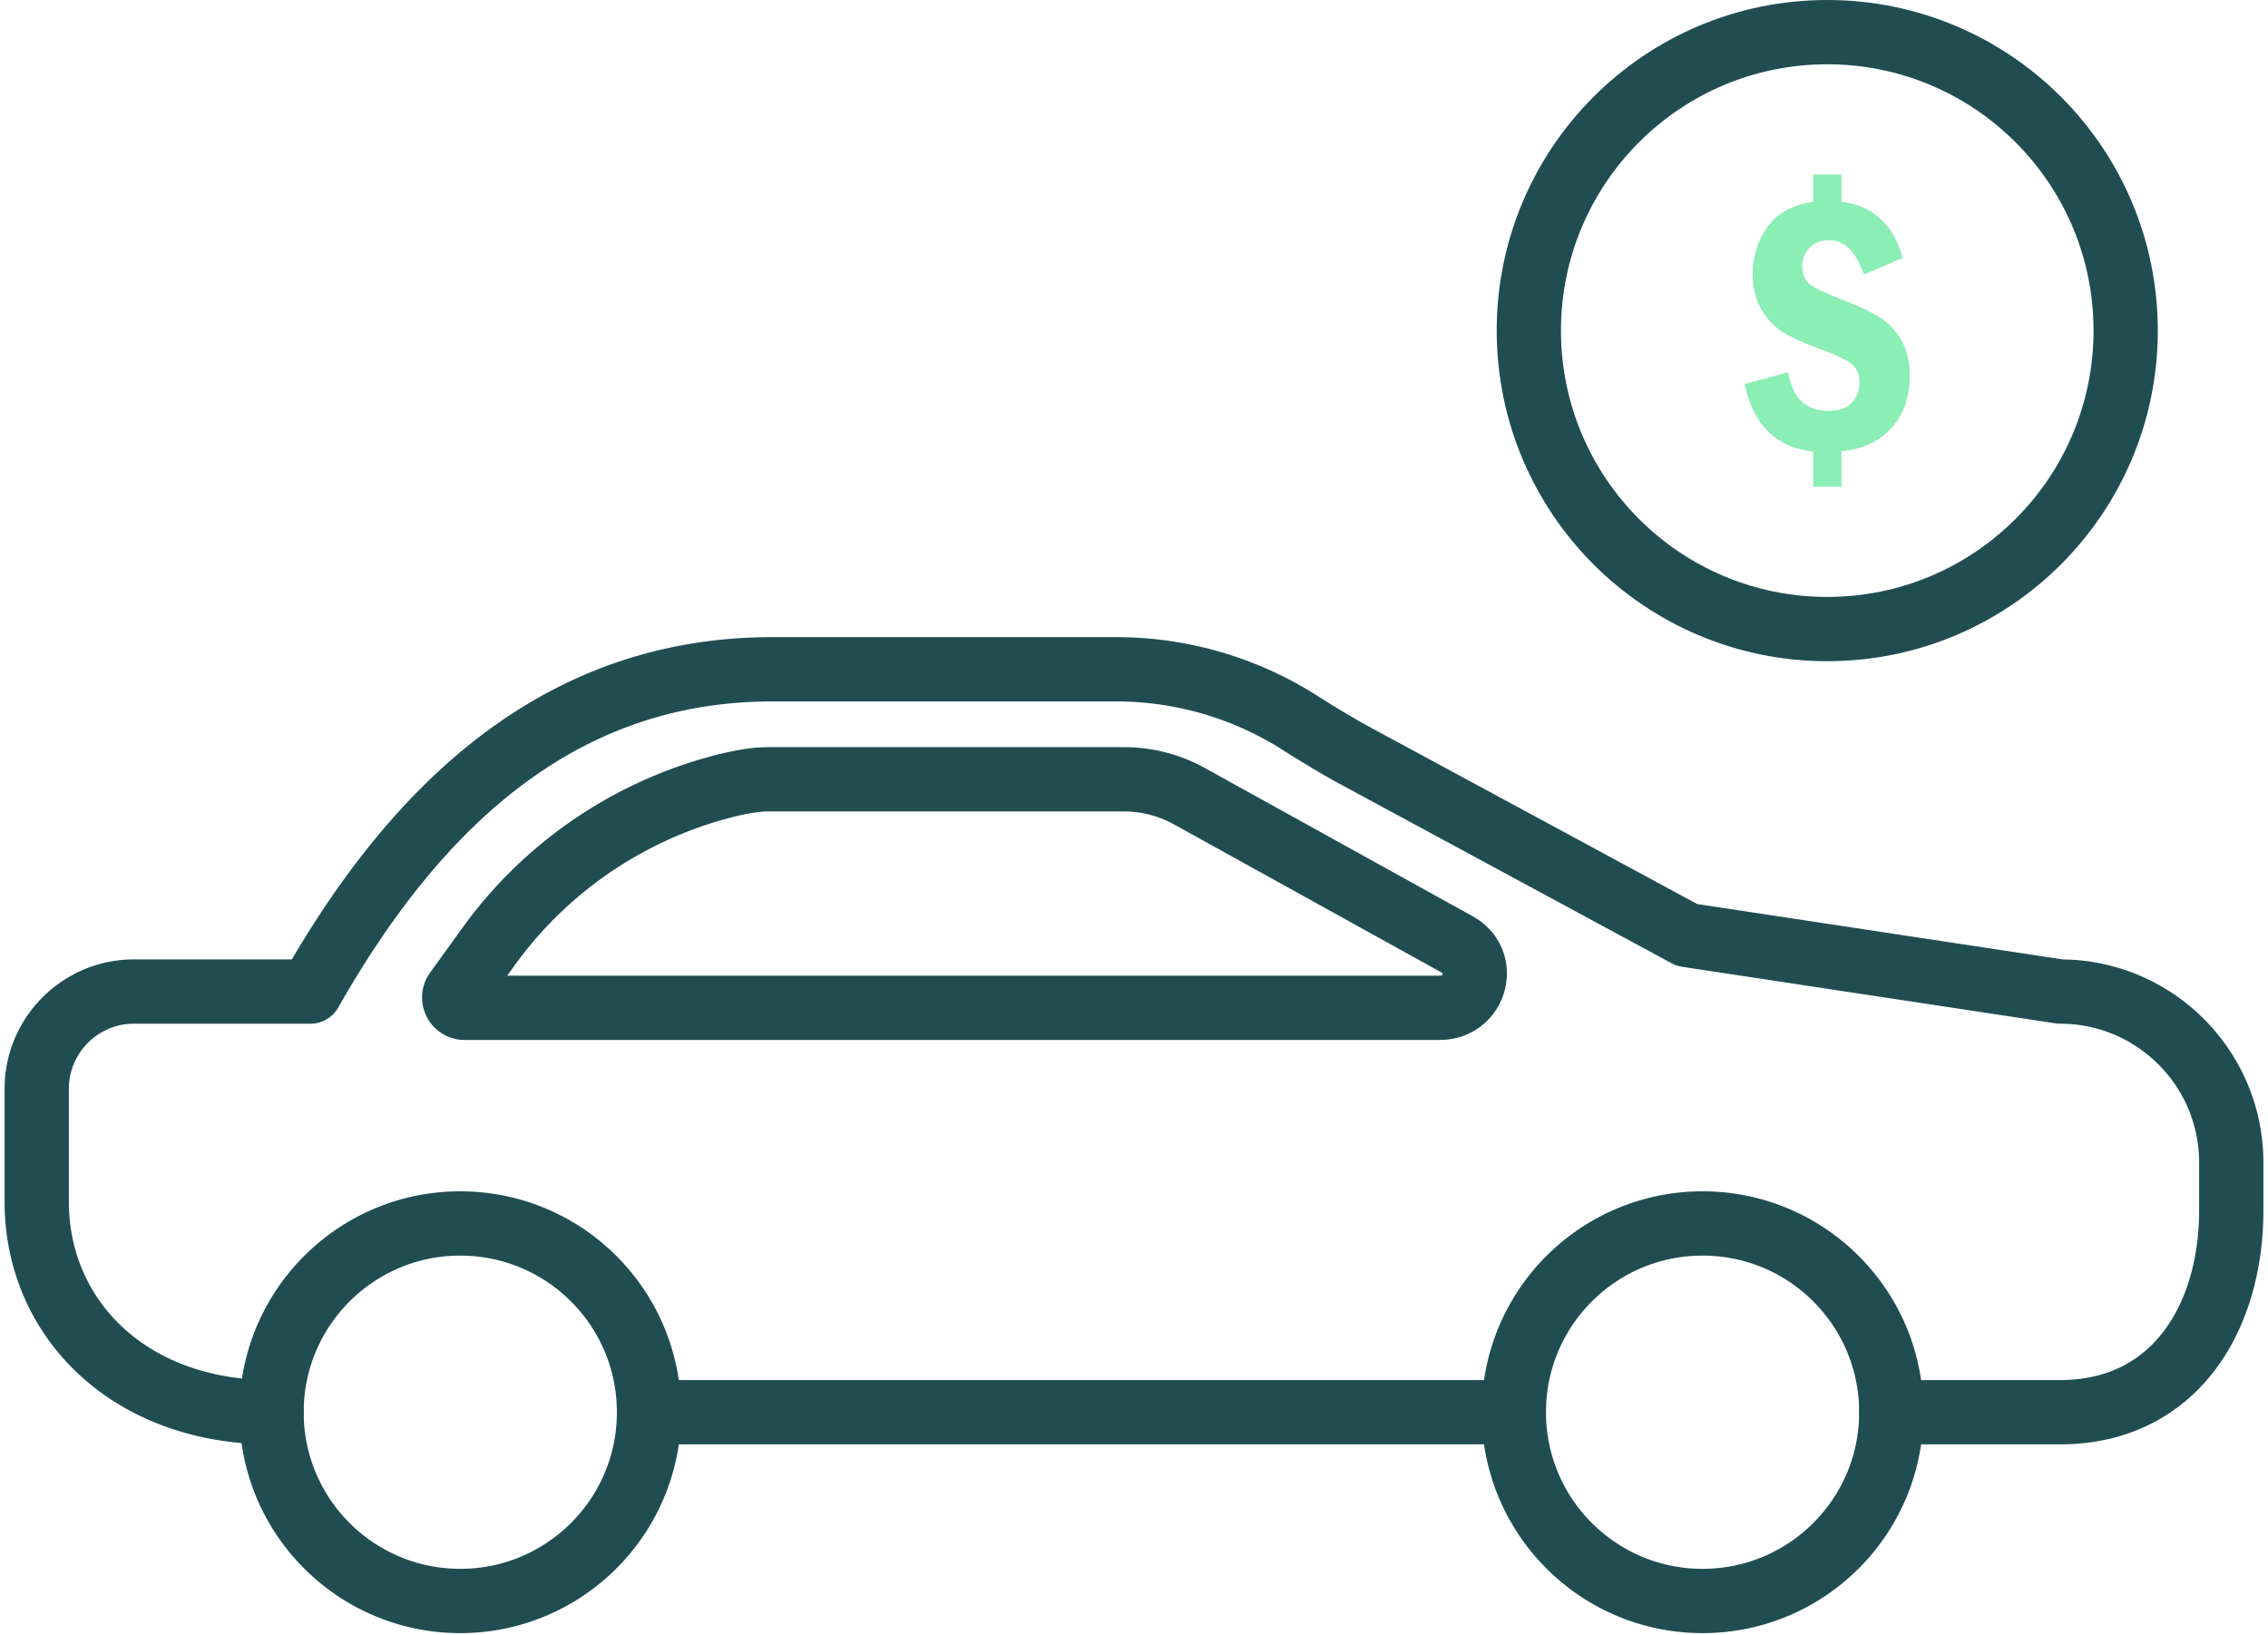
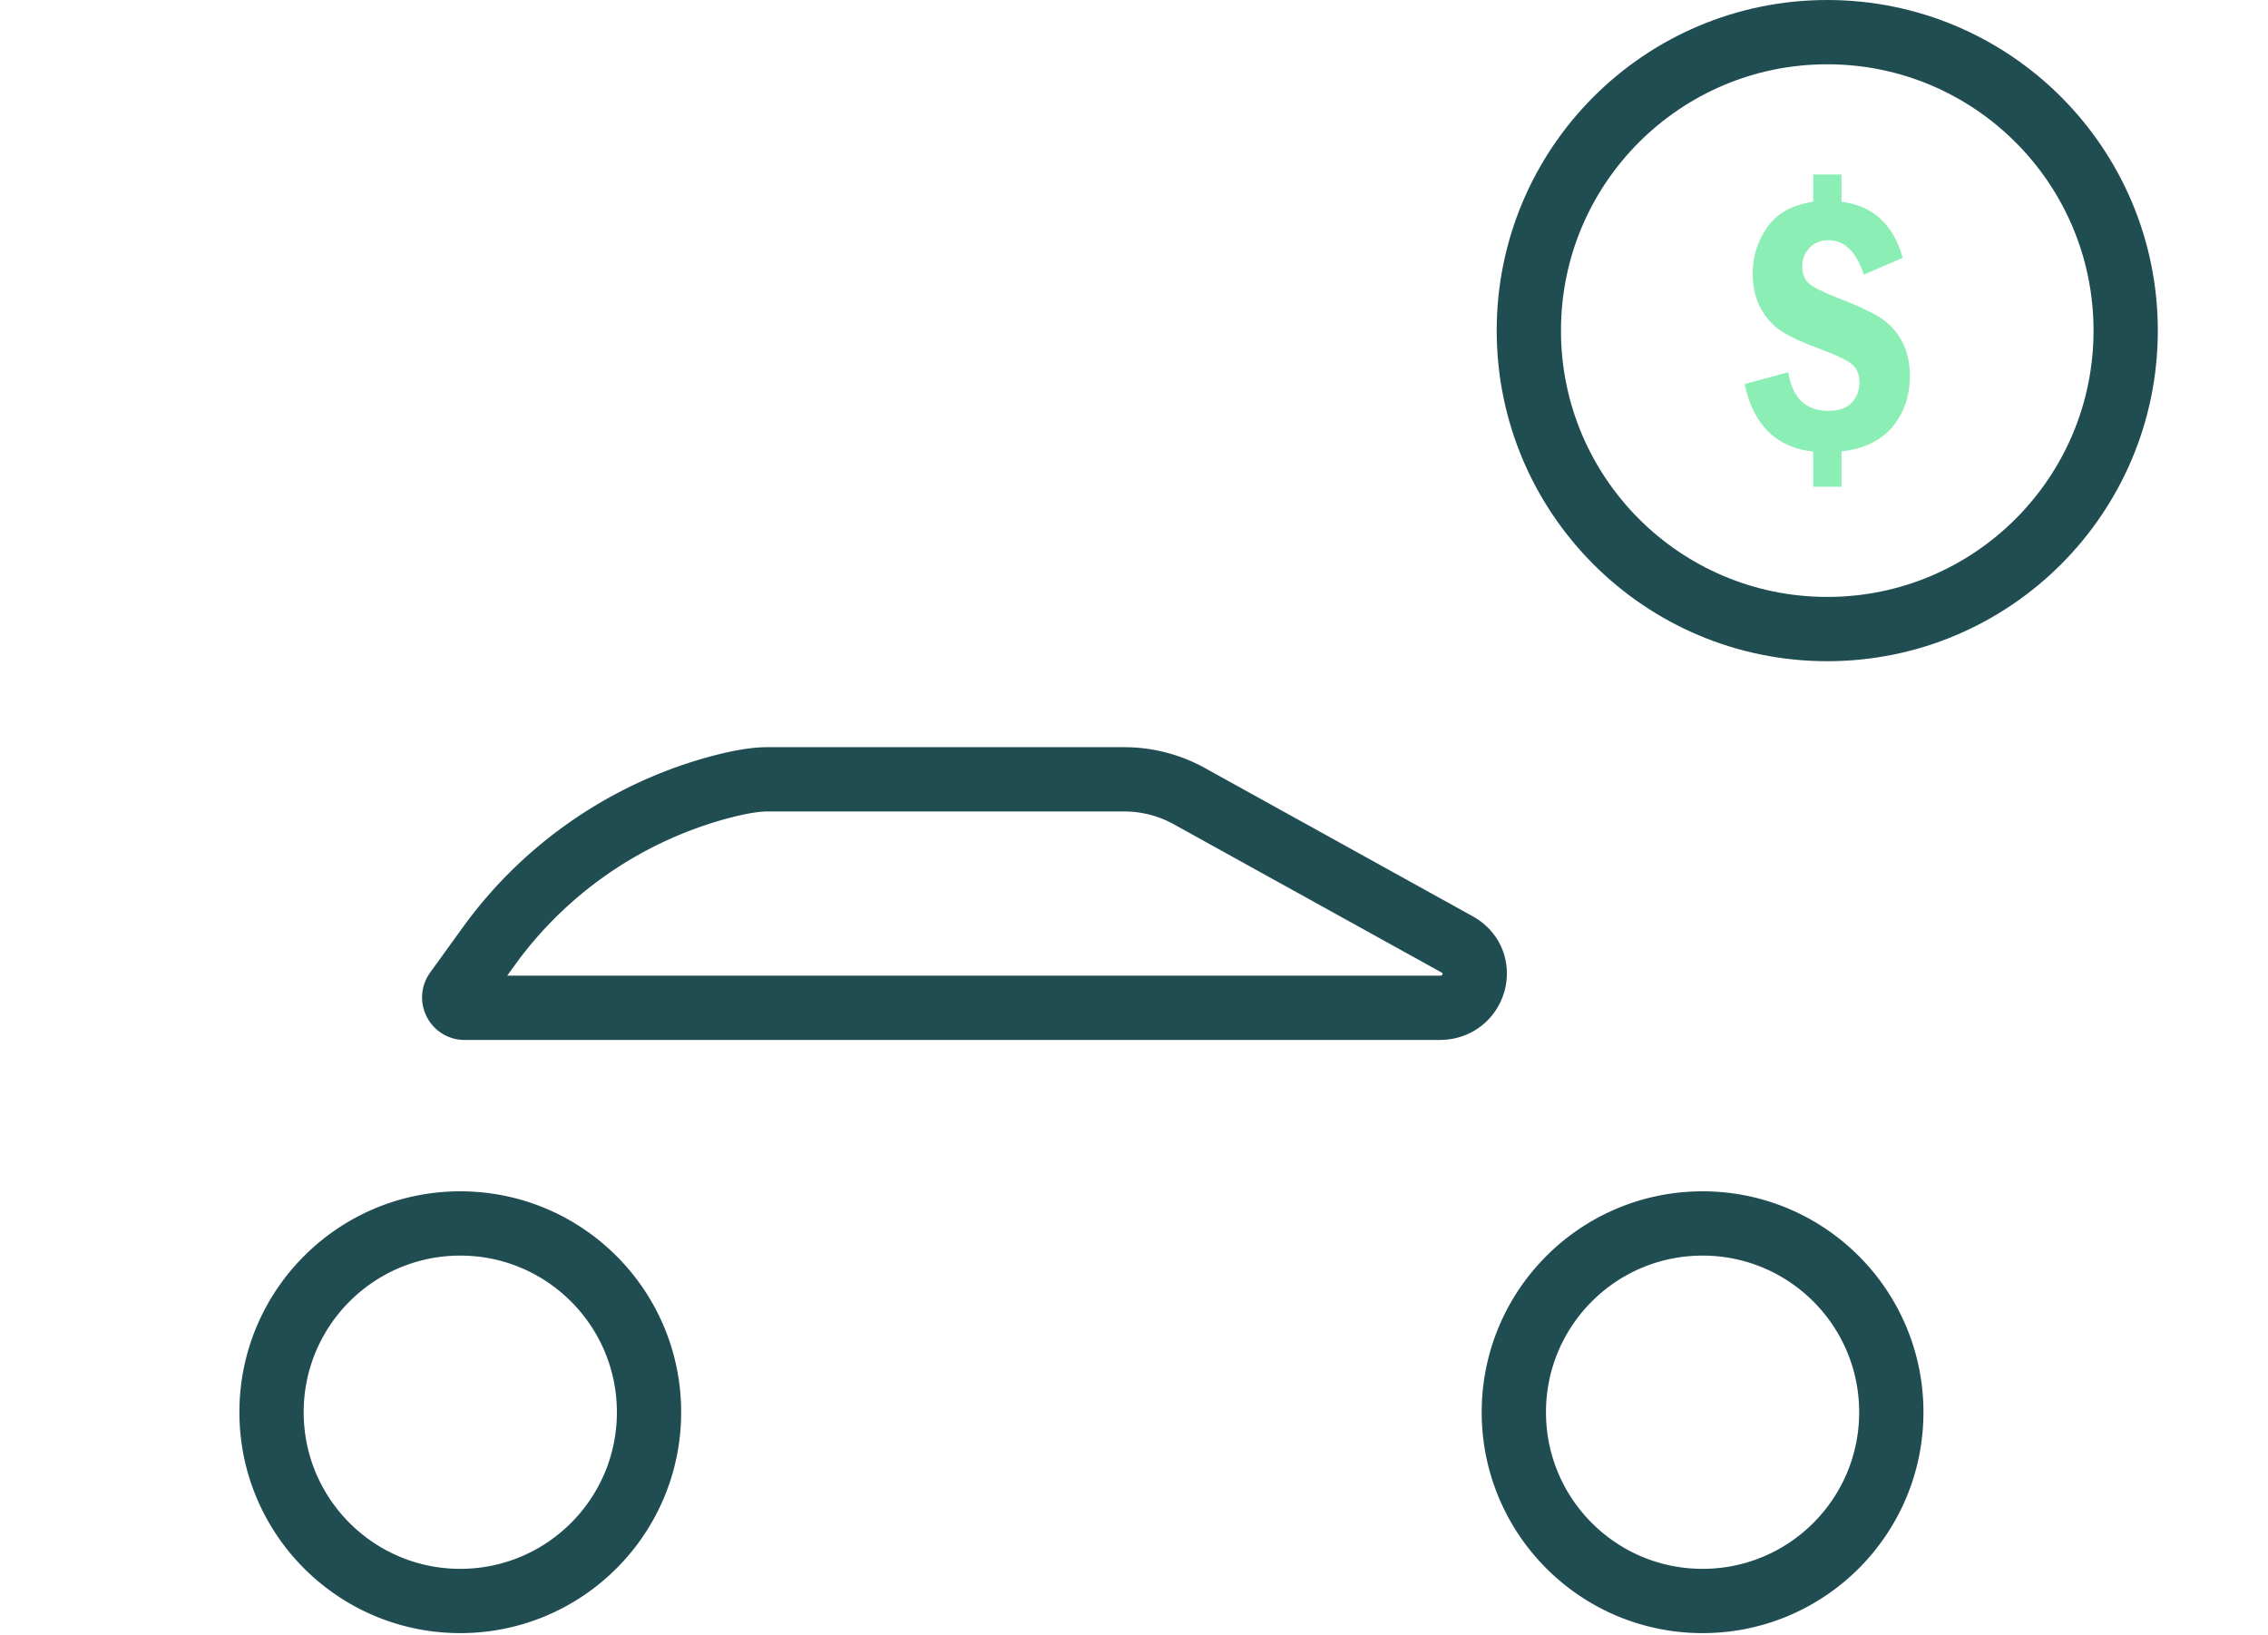
<svg xmlns="http://www.w3.org/2000/svg" width="247" height="178" viewBox="0 0 247 178" fill="none">
-   <path d="M205.976 153.779h18.383c10.422 0 16.647-7.222 18.239-16.952.273-1.641.402-3.346.402-5.099v-5.114a19.11 19.11 0 0 0-.45-4.102c-1.866-8.315-9.297-14.539-18.175-14.539l-40.659-6.16-36.043-19.477c-2.074-1.126-4.085-2.348-6.063-3.603a37.273 37.273 0 0 0-20.056-5.854H84.112c-22.469 0-38.295 13.912-50.31 35.094H14.568C8.745 107.973 4 112.734 4 118.556v12.32c0 12.593 9.956 22.903 25.573 22.903M70.682 153.779h94.185" stroke="#204D52" stroke-width="7" stroke-miterlimit="10" stroke-linecap="round" stroke-linejoin="round" />
  <path d="M205.976 153.779c0 11.354-9.2 20.554-20.555 20.554s-20.554-9.2-20.554-20.554c0-11.355 9.199-20.555 20.554-20.555 11.355 0 20.555 9.2 20.555 20.555zM50.128 174.333c11.352 0 20.555-9.202 20.555-20.554 0-11.352-9.203-20.555-20.555-20.555s-20.555 9.203-20.555 20.555 9.203 20.554 20.555 20.554zM104.522 84.861H83.549c-1.48 0-3.474.386-5.726 1.013-9.971 2.815-18.624 8.91-24.575 17.145l-3.57 4.938c-.531.74 0 1.785.916 1.785h106.183c3.924 0 5.308-5.034 1.898-6.916l-29.143-16.131a14.69 14.69 0 0 0-7.125-1.834h-17.885z" stroke="#204D52" stroke-width="7" stroke-miterlimit="10" stroke-linecap="round" stroke-linejoin="round" />
  <circle cx="199" cy="36" r="32.5" stroke="#204D52" stroke-width="7" />
  <path d="M207.071 37.046c.618 1.096.929 2.374.929 3.838 0 2.248-.64 4.12-1.918 5.618-1.277 1.501-3.122 2.384-5.535 2.65V53h-3.075v-3.828c-4.023-.432-6.512-2.882-7.472-7.345l4.755-1.298c.441 2.805 1.899 4.207 4.375 4.207 1.157 0 2.013-.299 2.558-.9.546-.601.818-1.325.818-2.175 0-.88-.273-1.547-.818-1.999-.545-.454-1.759-1.03-3.639-1.726-1.69-.614-3.012-1.219-3.963-1.823-.951-.598-1.724-1.438-2.317-2.517-.593-1.082-.891-2.344-.891-3.778 0-1.883.533-3.58 1.592-5.087 1.058-1.504 2.726-2.424 5.002-2.76V19h3.075v2.972c3.437.431 5.662 2.467 6.673 6.11l-4.235 1.819c-.827-2.497-2.102-3.746-3.833-3.746-.868 0-1.566.28-2.089.837-.526.558-.789 1.235-.789 2.029 0 .81.253 1.43.761 1.866.504.431 1.591.966 3.252 1.607 1.826.697 3.259 1.358 4.296 1.979 1.039.62 1.867 1.48 2.488 2.573z" fill="#8BEEB5" />
</svg>